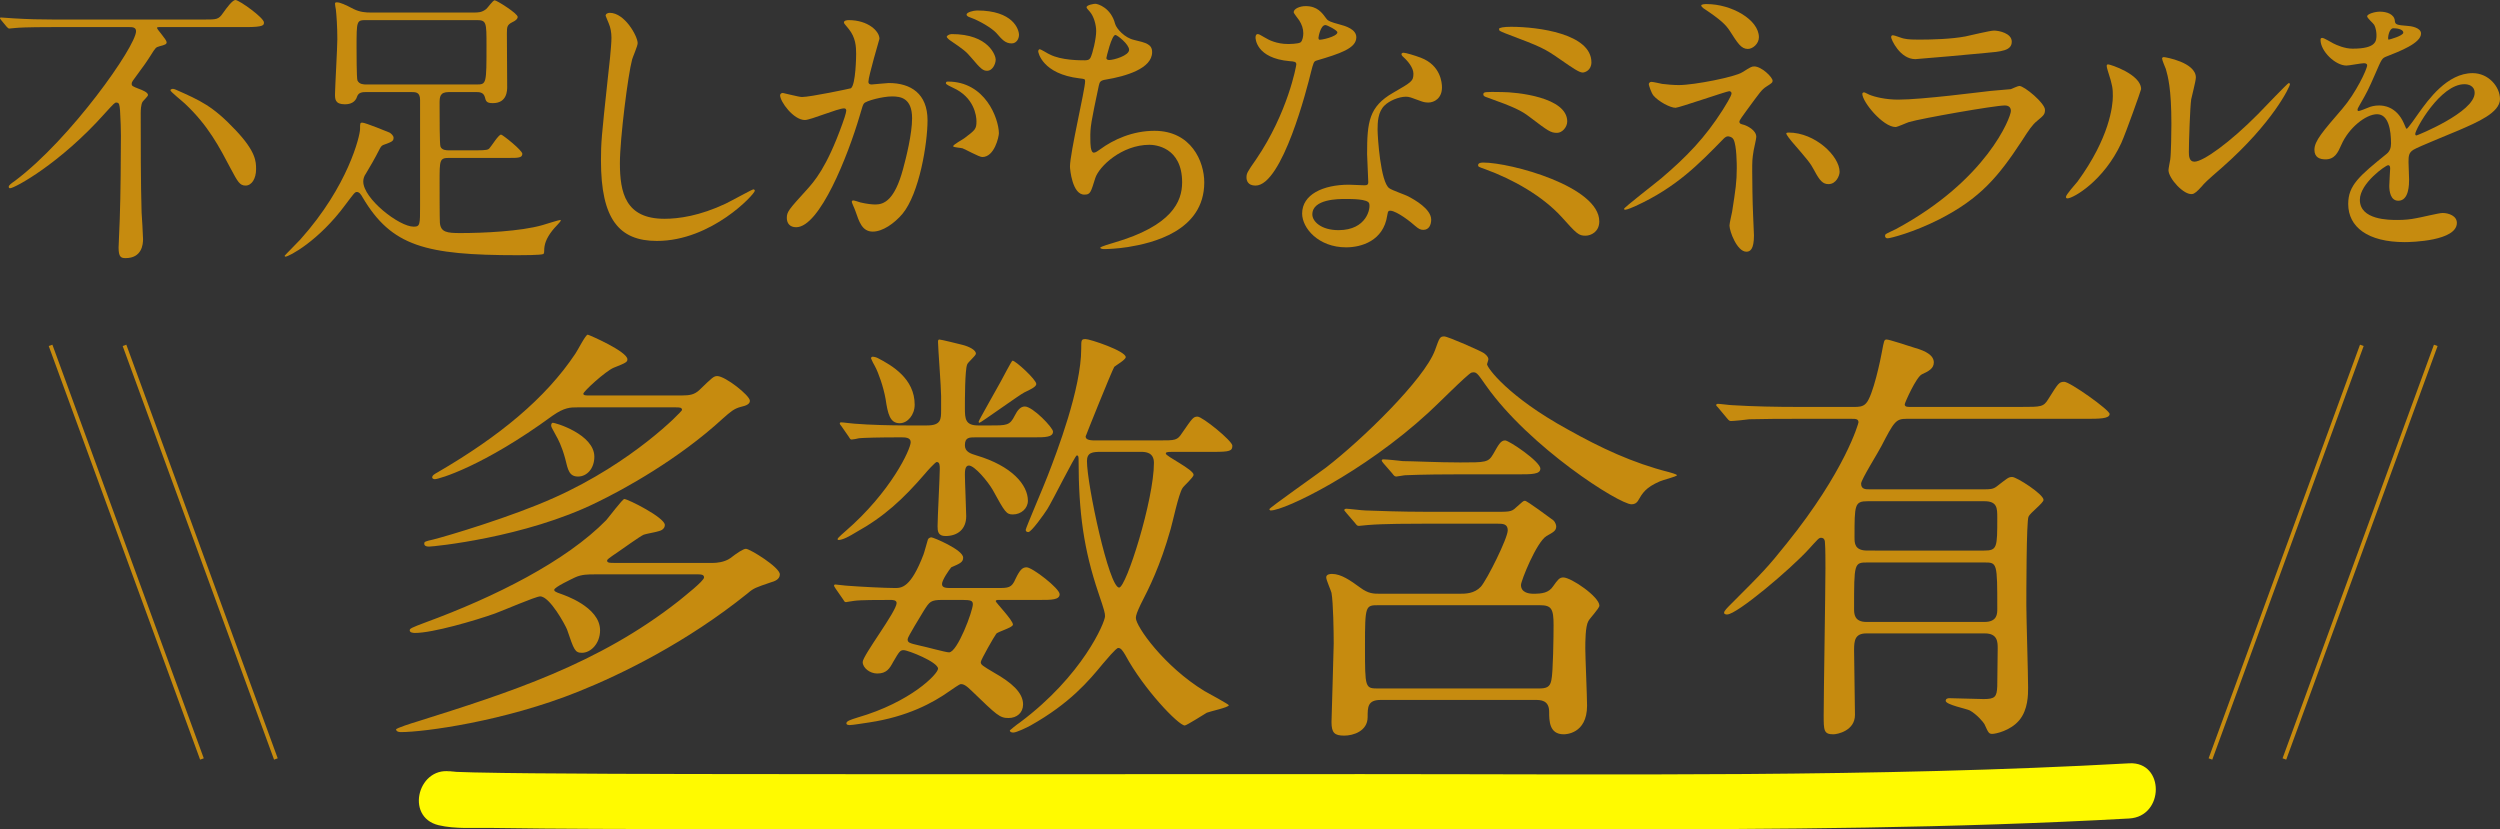
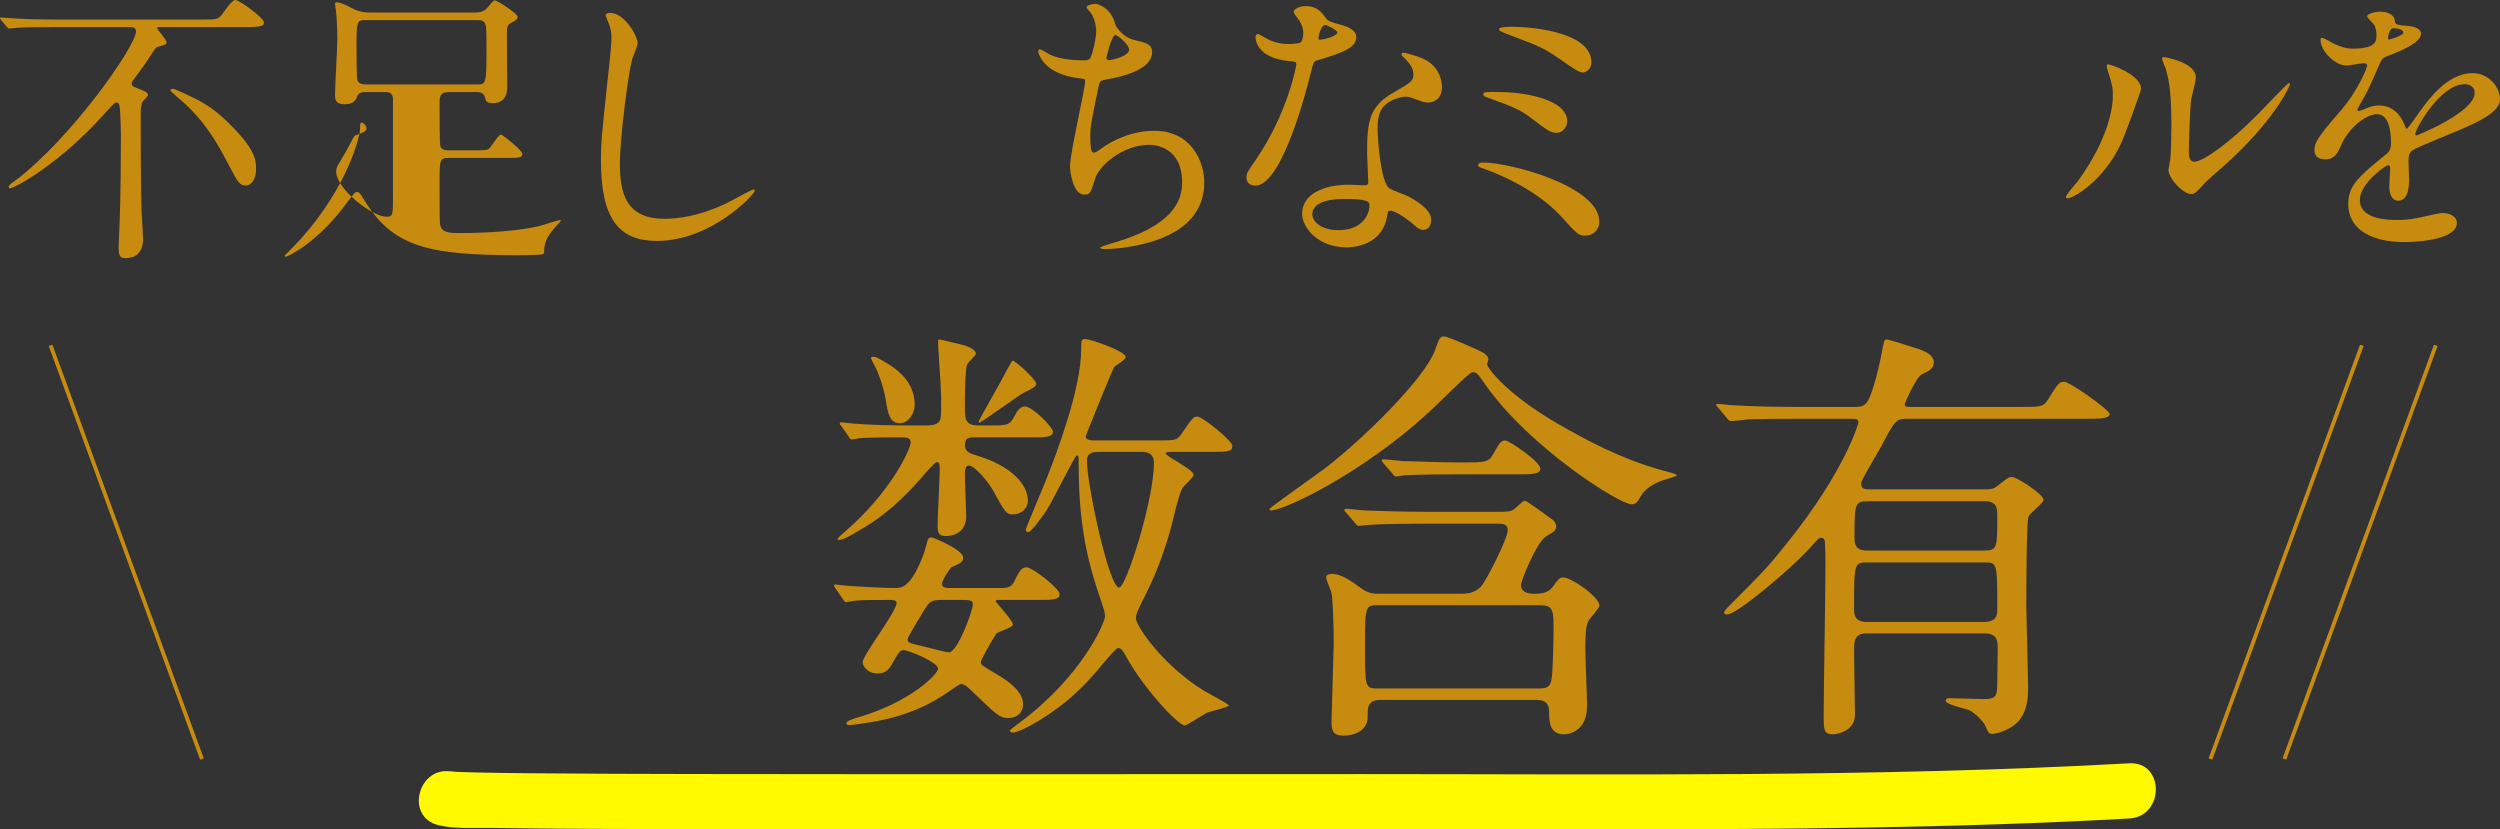
<svg xmlns="http://www.w3.org/2000/svg" version="1.1" id="レイヤー_1" x="0px" y="0px" width="642.394px" height="213.103px" viewBox="0 0 642.394 213.103" enable-background="new 0 0 642.394 213.103" xml:space="preserve">
  <rect x="0" y="0" width="642.394" height="213.103" fill="#333333" stroke="none" />
  <g>
    <g>
      <path fill="#FFFA00" d="M112.7,212.041c4.31,1.031,9.224,0.63,13.604,0.704c8.92,0.152,17.842,0.197,26.764,0.242    c20.194,0.102,40.388,0.1,60.583,0.1c65.882,0,131.765,0.009,197.647,0.016c45.286,0.005,90.59-0.276,135.818-2.786    c9.09-0.505,9.139-14.685,0-14.178c-65.579,3.641-131.322,2.771-196.973,2.771c-57.57,0-115.141,0.076-172.711-0.022    c-13.541-0.023-27.081-0.063-40.621-0.188c-5.022-0.046-10.046-0.105-15.067-0.221c-1.503-0.034-3.005-0.078-4.507-0.143    c-1.223-0.052-3.617-0.646-0.768,0.035C107.582,196.244,103.811,209.914,112.7,212.041L112.7,212.041z" />
    </g>
  </g>
  <g>
    <path fill="#C68B0F" d="M13.475,6.962c-6.587,0-8.758,0.149-9.507,0.225c-0.225,0-1.348,0.149-1.572,0.149S2.021,7.187,1.722,6.887   L0.299,5.166C0,4.791,0,4.791,0,4.642c0-0.075,0.075-0.149,0.225-0.149c0.524,0,2.845,0.225,3.294,0.225   c3.668,0.225,6.812,0.299,10.331,0.299h38.553c3.369,0,3.743,0,4.94-1.722C58.241,2.021,59.738,0,60.486,0   c0.974,0,7.336,4.566,7.336,5.764c0,0.674,0,1.198-4.641,1.198H40.874c-0.225,0-0.524,0-0.524,0.225   c0,0.374,2.471,2.995,2.471,3.669c0,0.523-0.449,0.673-1.872,1.047c-0.898,0.225-1.048,0.449-2.171,2.246   c-1.198,1.871-1.497,2.32-4.642,6.588c-0.224,0.374-0.299,0.523-0.299,0.748c0,0.6,0.15,0.674,1.872,1.348   c0.823,0.3,2.321,0.898,2.321,1.572c0,0.375-1.273,1.497-1.422,1.797c-0.375,0.674-0.449,2.021-0.449,2.845   c0,7.485,0,18.266,0.225,25.526c0.075,1.123,0.374,5.914,0.374,6.888c0,1.348-0.299,4.866-4.491,4.866   c-1.123,0-1.797-0.225-1.797-2.695c0-1.123,0.299-6.213,0.299-7.262c0.225-5.988,0.3-16.768,0.3-21.484   c0-1.197-0.075-4.416-0.225-6.513c-0.15-1.423-0.15-2.021-0.973-2.021c-0.375,0-0.674,0.3-2.92,2.771   C15.421,42.071,3.743,48.359,2.62,48.359c-0.15,0-0.375,0-0.375-0.374s0.599-0.823,1.572-1.497   C18.116,35.783,34.959,11.902,34.959,8.01c0-1.048-1.048-1.048-1.722-1.048H13.475z M60.562,33.463   c5.24,5.539,5.24,8.084,5.24,10.031c0,2.395-1.123,4.191-2.695,4.191c-1.497,0-2.021-0.973-3.817-4.342   c-2.92-5.539-5.765-11.079-11.753-16.693c-0.599-0.6-3.743-3.069-3.743-3.443c0-0.3,0.524-0.375,0.674-0.375   c0.225,0,0.524,0.15,0.749,0.225C51.429,25.826,54.647,27.174,60.562,33.463z" />
-     <path fill="#C68B0F" d="M94.091,23.656c-0.973,0-1.946,0.074-2.32,1.123c-0.449,1.496-1.722,2.021-3.144,2.021   c-2.545,0-2.545-1.347-2.545-2.62c0-1.497,0.599-11.902,0.599-14.148c0-3.294-0.225-6.213-0.374-7.561   c-0.075-0.3-0.225-1.273-0.225-1.498c0-0.224,0.075-0.373,0.449-0.373c0.898,0,2.171,0.598,4.342,1.721   c1.647,0.824,3.219,0.898,4.342,0.898h26.5c1.123,0,2.096,0,3.219-0.898c0.375-0.299,1.722-2.245,2.171-2.245   c0.524,0,5.914,3.368,5.914,4.267c0,0.524-0.524,0.974-1.348,1.348c-1.347,0.674-1.422,1.197-1.422,2.845   c0,2.171,0.075,11.753,0.075,13.774c0,0.898,0,4.191-3.668,4.191c-1.647,0-1.796-0.449-2.096-1.646   c-0.375-1.197-1.498-1.197-2.246-1.197h-6.962c-2.321,0-2.396,1.197-2.396,2.919c0,3.743,0,10.48,0.225,11.079   c0.375,0.974,1.572,0.974,2.171,0.974h7.187c2.396,0,2.919-0.149,3.219-0.524c0.524-0.523,2.321-3.518,2.995-3.518   c0.375,0,5.465,4.042,5.465,4.939c0,1.049-1.198,1.049-3.144,1.049h-15.721c-2.396,0-2.396,0.599-2.396,5.988   c0,1.647,0,9.732,0.075,10.705c0.225,2.396,1.797,2.62,5.24,2.62c5.989,0,15.496-0.449,21.036-2.021   c0.749-0.225,4.342-1.348,4.641-1.348c0.075,0,0.15,0,0.15,0.149c0,0.3-1.796,2.021-2.096,2.47   c-1.722,2.172-2.171,3.744-2.171,5.315c0,0.225,0,0.674-0.225,0.823c-0.599,0.3-5.614,0.3-6.587,0.3   c-23.73,0-32.414-2.321-39.825-14.822c-0.449-0.823-0.898-1.423-1.498-1.423c-0.524,0-0.749,0.375-2.845,3.145   c-6.962,9.508-14.672,13.475-15.496,13.475c-0.15,0-0.225-0.149-0.225-0.225c0-0.074,3.369-3.443,4.042-4.191   C89.525,47.761,92.52,34.811,92.52,33.163c0-1.497,0-1.647,0.599-1.647c0.749,0,6.438,2.321,6.962,2.546   c0.375,0.225,1.048,0.749,1.048,1.347c0,0.898-0.524,1.049-2.321,1.723c-0.674,0.225-0.823,0.374-1.198,1.048   c-1.572,3.069-2.321,4.267-3.593,6.438c-0.375,0.523-0.674,1.197-0.674,2.021c0,4.417,9.208,11.604,12.951,11.604   c1.647,0,1.647-0.524,1.647-5.315V25.678c0-2.021-1.123-2.021-2.246-2.021H94.091z M94.091,5.166c-2.47,0-2.47,0.149-2.47,7.036   c0,1.198,0,7.86,0.225,8.46c0.449,1.047,1.722,1.047,2.246,1.047h28.372c2.545,0,2.545-0.149,2.545-10.105   c0-5.764,0-6.438-2.47-6.438H94.091z" />
+     <path fill="#C68B0F" d="M94.091,23.656c-0.973,0-1.946,0.074-2.32,1.123c-0.449,1.496-1.722,2.021-3.144,2.021   c-2.545,0-2.545-1.347-2.545-2.62c0-1.497,0.599-11.902,0.599-14.148c0-3.294-0.225-6.213-0.374-7.561   c-0.075-0.3-0.225-1.273-0.225-1.498c0-0.224,0.075-0.373,0.449-0.373c0.898,0,2.171,0.598,4.342,1.721   c1.647,0.824,3.219,0.898,4.342,0.898h26.5c1.123,0,2.096,0,3.219-0.898c0.375-0.299,1.722-2.245,2.171-2.245   c0.524,0,5.914,3.368,5.914,4.267c0,0.524-0.524,0.974-1.348,1.348c-1.347,0.674-1.422,1.197-1.422,2.845   c0,2.171,0.075,11.753,0.075,13.774c0,0.898,0,4.191-3.668,4.191c-1.647,0-1.796-0.449-2.096-1.646   c-0.375-1.197-1.498-1.197-2.246-1.197h-6.962c-2.321,0-2.396,1.197-2.396,2.919c0,3.743,0,10.48,0.225,11.079   c0.375,0.974,1.572,0.974,2.171,0.974h7.187c2.396,0,2.919-0.149,3.219-0.524c0.524-0.523,2.321-3.518,2.995-3.518   c0.375,0,5.465,4.042,5.465,4.939c0,1.049-1.198,1.049-3.144,1.049h-15.721c-2.396,0-2.396,0.599-2.396,5.988   c0,1.647,0,9.732,0.075,10.705c0.225,2.396,1.797,2.62,5.24,2.62c5.989,0,15.496-0.449,21.036-2.021   c0.749-0.225,4.342-1.348,4.641-1.348c0.075,0,0.15,0,0.15,0.149c0,0.3-1.796,2.021-2.096,2.47   c-1.722,2.172-2.171,3.744-2.171,5.315c0,0.225,0,0.674-0.225,0.823c-0.599,0.3-5.614,0.3-6.587,0.3   c-23.73,0-32.414-2.321-39.825-14.822c-0.449-0.823-0.898-1.423-1.498-1.423c-0.524,0-0.749,0.375-2.845,3.145   c-6.962,9.508-14.672,13.475-15.496,13.475c-0.15,0-0.225-0.149-0.225-0.225c0-0.074,3.369-3.443,4.042-4.191   C89.525,47.761,92.52,34.811,92.52,33.163c0-1.497,0-1.647,0.599-1.647c0.375,0.225,1.048,0.749,1.048,1.347c0,0.898-0.524,1.049-2.321,1.723c-0.674,0.225-0.823,0.374-1.198,1.048   c-1.572,3.069-2.321,4.267-3.593,6.438c-0.375,0.523-0.674,1.197-0.674,2.021c0,4.417,9.208,11.604,12.951,11.604   c1.647,0,1.647-0.524,1.647-5.315V25.678c0-2.021-1.123-2.021-2.246-2.021H94.091z M94.091,5.166c-2.47,0-2.47,0.149-2.47,7.036   c0,1.198,0,7.86,0.225,8.46c0.449,1.047,1.722,1.047,2.246,1.047h28.372c2.545,0,2.545-0.149,2.545-10.105   c0-5.764,0-6.438-2.47-6.438H94.091z" />
    <path fill="#C68B0F" d="M163.854,11.08c0,0.748-1.272,3.593-1.422,4.191c-1.048,3.818-3.144,20.361-3.144,26.65   c0,7.561,1.422,14.298,11.454,14.298c3.668,0,9.058-0.749,15.721-3.893c1.123-0.524,6.812-3.668,7.111-3.668   c0.3,0,0.375,0.224,0.375,0.374c0,0.823-11.079,12.876-25.153,12.876c-9.732,0-14.373-5.614-14.373-20.661   c0-4.642,0.15-6.139,1.722-20.811c0.299-2.471,0.973-8.609,0.973-10.705c0-1.348-0.225-2.621-0.674-3.668   c-0.075-0.225-0.823-1.947-0.823-2.021c0-0.524,0.599-0.749,1.048-0.749C160.561,3.294,163.854,9.357,163.854,11.08z" />
-     <path fill="#C68B0F" d="M200.456,24.479c0-0.3,0.299-0.599,0.674-0.599c0.224,0,4.117,1.047,4.94,1.047   c2.171,0,12.427-2.17,12.577-2.245c1.272-0.898,1.347-8.459,1.347-8.833c0-1.947-0.149-4.192-1.872-6.363   C217,6.139,216.85,5.988,216.85,5.764c0-0.523,0.898-0.598,1.198-0.598c5.016,0,7.935,2.844,7.935,4.791   c0,0.074-2.845,9.656-2.845,11.078c0,0.449,0.3,0.674,0.824,0.674c0.374,0,3.818-0.374,4.417-0.374   c5.615,0,9.957,2.695,9.957,9.582c0,5.914-2.096,18.79-6.438,24.03c-2.096,2.471-5.09,4.566-7.636,4.566   c-2.77,0-3.519-2.62-4.417-5.166c-0.15-0.523-0.973-2.245-0.973-2.47s0.149-0.374,0.374-0.374c0.299,0,1.647,0.449,1.872,0.523   c1.572,0.375,3.069,0.524,3.818,0.524c2.171,0,4.941-1.048,7.112-9.133c0.823-2.995,2.32-9.058,2.32-13.026   c0-5.24-2.994-5.613-5.165-5.613c-2.396,0-6.663,1.122-7.187,1.796c-0.299,0.374-0.375,0.674-1.123,3.22   c-2.994,10.18-10.256,28.596-16.319,28.596c-1.647,0-2.396-1.048-2.396-2.396c0-1.571,0.524-2.171,5.016-7.112   c2.021-2.245,5.165-5.688,9.208-16.918c0.3-0.748,1.048-2.994,1.048-3.518c0-0.225-0.075-0.6-0.524-0.6   c-1.647,0-8.609,2.994-10.106,2.994C203.899,30.842,200.456,26.126,200.456,24.479z M252.408,40.35   c-0.824,0-4.267-1.946-5.091-2.246c-0.524-0.149-2.396-0.225-2.396-0.523c0-0.449,2.471-1.723,2.92-2.097   c2.77-2.096,3.069-2.32,3.069-4.342c0-1.272-0.524-6.138-6.063-8.608c-0.599-0.3-1.796-0.824-1.796-1.123   c0-0.449,0.299-0.449,0.524-0.449c9.582,0,13.025,9.432,13.1,13.25C256.675,35.109,255.552,40.35,252.408,40.35z M255.852,15.271   c0,1.272-0.898,2.92-2.171,2.92c-1.048,0-1.647-0.449-3.968-3.219c-1.497-1.797-2.246-2.321-5.315-4.418   c-0.374-0.224-1.123-0.822-1.123-1.122c0-0.225,0.599-0.674,1.272-0.674C254.13,8.759,255.852,14.373,255.852,15.271z    M261.84,8.983c0,0.898-0.599,2.171-1.872,2.171c-1.647,0-2.47-0.973-3.967-2.695c-1.198-1.272-4.192-3.068-6.663-3.967   c-0.749-0.225-0.973-0.524-0.973-0.749c0-0.599,1.796-1.048,2.695-1.048C260.343,2.695,261.84,7.561,261.84,8.983z" />
    <path fill="#C68B0F" d="M286.539,6.139c0.374,1.272,2.47,3.594,4.866,4.117c3.144,0.748,4.641,1.123,4.641,3.145   c0,4.267-6.887,6.213-11.828,7.037c-1.497,0.225-1.647,0.598-1.872,1.571c-1.946,9.282-2.246,10.556-2.171,13.774   c0,0.973,0,3.443,0.898,3.443c0.449,0,1.048-0.449,1.572-0.823c3.444-2.546,8.385-4.791,13.999-4.791   c9.432,0,12.801,7.86,12.801,13.25c0,12.651-13.624,15.646-19.613,16.618c-2.844,0.449-5.464,0.525-5.988,0.525   c-0.225,0-1.123,0-1.123-0.375c0-0.225,2.919-1.123,3.519-1.272c14.897-4.342,17.517-10.556,17.517-15.496   c0-9.133-7.037-9.657-8.384-9.657c-7.112,0-12.951,5.54-13.924,8.534c-1.198,3.817-1.273,4.267-2.845,4.267   c-3.069,0-3.668-6.512-3.668-7.186c0-3.52,3.893-19.838,3.893-21.934c0-0.6-0.15-0.6-1.422-0.75   c-9.507-1.122-10.63-6.587-10.63-6.961c0-0.225,0.15-0.524,0.375-0.524c0.374,0,2.171,1.198,2.62,1.348   c2.919,1.497,7.636,1.497,8.908,1.497c0.898,0,1.198-0.15,1.497-0.599c0.599-1.123,1.497-5.016,1.497-6.888   c0-1.646-0.599-3.817-1.646-5.016c-0.599-0.674-0.824-0.898-0.824-1.123c0-0.598,1.872-0.898,2.246-0.898   C282.122,0.973,285.49,2.021,286.539,6.139z M284.292,14.897c0,0.448,0.449,0.524,0.749,0.524c1.123,0,5.091-1.123,5.091-2.621   c0-1.422-3.069-3.817-3.519-3.817C285.64,8.983,284.292,14.748,284.292,14.897z" />
    <path fill="#C68B0F" d="M334.894,8.534c0-1.123-0.374-2.245-1.048-3.294c-0.225-0.374-1.423-1.797-1.423-2.096   c0-0.898,1.572-1.572,3.069-1.572c2.994,0,4.192,1.646,5.39,3.294c0.375,0.524,1.123,0.823,3.369,1.423   c1.422,0.373,4.267,1.197,4.267,3.293c0,2.845-4.191,4.192-10.256,5.988c-0.673,0.225-0.748,0.449-1.422,3.07   c-0.898,3.742-7.336,29.045-14.224,29.045c-2.021,0-2.32-1.348-2.32-2.096c0-1.049,0.225-1.422,2.471-4.642   c8.159-11.978,10.33-24.03,10.33-24.404c0-0.673-0.523-0.749-1.646-0.823c-8.834-0.748-8.834-5.988-8.834-6.063   c0-0.3,0.075-0.898,0.524-0.898c0.3,0,0.523,0.075,2.021,0.974c0.823,0.523,2.919,1.572,5.764,1.572c0.149,0,2.77,0,3.294-0.449   S334.894,9.208,334.894,8.534z M356.453,55.396c-0.974,6.513-6.663,8.16-10.556,8.16c-7.111,0-11.304-4.941-11.304-8.685   c0-4.866,5.315-7.411,12.053-7.411c0.599,0,3.368,0.15,3.893,0.15c0.674,0,1.048-0.075,1.048-0.824   c0-1.123-0.299-6.139-0.299-7.186c0-8.235,0.449-12.203,6.737-15.796c4.641-2.695,5.165-2.919,5.165-4.866   c0-1.646-1.646-3.369-2.096-3.817c-0.674-0.599-0.974-0.898-0.974-1.198c0-0.225,0.225-0.374,0.524-0.374   c0.523,0,2.845,0.674,4.416,1.272c5.166,1.946,5.465,6.513,5.465,7.636c0,2.845-2.021,3.893-3.519,3.893   c-0.074,0-0.973,0-1.722-0.3c-2.845-1.047-3.144-1.197-4.042-1.197c-1.797,0-4.267,1.048-5.465,2.246   c-1.722,1.646-1.797,4.342-1.797,6.213s0.749,13.475,2.995,15.047c0.673,0.523,4.191,1.722,4.865,2.096   c1.572,0.824,5.914,3.219,5.914,5.989c0,1.272-0.524,2.62-2.021,2.62c-0.748,0-1.197-0.225-2.32-1.197   c-2.021-1.797-5.465-4.117-6.513-3.668C356.603,54.348,356.603,54.647,356.453,55.396z M345.673,51.129   c-1.722,0-8.459,0-8.459,3.968c0,1.797,2.246,4.042,6.737,4.042c7.262,0,8.31-5.688,7.86-6.887   C351.438,51.129,347.396,51.129,345.673,51.129z M343.652,8.31c0-0.524-2.62-1.872-3.069-1.872c-1.272,0-1.797,3.07-1.797,3.295   c0,0.149,0.075,0.374,0.149,0.449C339.16,10.406,343.652,9.433,343.652,8.31z" />
    <path fill="#C68B0F" d="M407.429,60.562c-1.797,0-2.246-0.449-6.214-4.866c-4.865-5.314-12.352-9.582-19.538-12.201   c-1.722-0.6-1.871-0.674-1.871-1.049c0-0.674,1.048-0.674,1.347-0.674c7.037,0,29.795,6.139,29.795,15.122   C410.947,59.588,408.776,60.562,407.429,60.562z M402.712,31.217c0,1.422-1.272,2.92-2.619,2.92c-1.647,0-2.246-0.449-7.188-4.193   c-1.871-1.422-3.668-2.395-10.854-4.939c-0.449-0.15-0.898-0.3-0.898-0.749c0-0.674,0.449-0.674,4.791-0.599   C389.612,23.656,402.712,24.928,402.712,31.217z M388.265,6.887c6.962,0,20.661,1.797,20.661,9.133   c0,2.021-1.647,2.621-2.246,2.621c-0.898,0-2.62-1.198-5.539-3.219c-4.417-3.07-4.941-3.295-14.224-6.813   c-1.646-0.674-1.722-0.674-1.722-1.198C385.195,7.111,386.393,6.887,388.265,6.887z" />
-     <path fill="#C68B0F" d="M427.111,21.56c1.198,0.149,2.92,0.3,4.268,0.3c3.967,0,14.522-2.096,16.319-3.294   c2.171-1.348,2.396-1.497,3.069-1.497c1.871,0,4.716,2.77,4.716,3.668c0,0.449-0.149,0.599-1.572,1.497   c-1.272,0.823-1.572,1.348-5.314,6.438c-0.6,0.823-1.647,2.245-1.647,2.545c0,0.599,0.449,0.674,1.048,0.823   c0.824,0.225,3.294,1.348,3.294,3.144c0,0.524-0.599,2.92-0.674,3.444c-0.374,2.32-0.374,2.694-0.374,5.464   c0,1.872,0.075,8.011,0.225,11.08c0,0.823,0.225,4.566,0.225,5.314c0,3.594-0.974,4.192-1.946,4.192   c-2.396,0-4.342-5.24-4.342-6.737c0-0.599,0.599-3.069,0.674-3.518c0.898-5.765,1.197-7.711,1.197-11.305   c0-0.599,0-5.689-0.823-7.262c-0.374-0.748-1.348-0.822-1.422-0.822c-0.375,0-0.749,0.225-1.123,0.598   c-6.288,6.438-12.128,12.502-22.608,17.293c-0.599,0.3-2.245,0.973-2.694,0.973c-0.149,0-0.3-0.074-0.3-0.225   c0-0.373,8.085-6.587,9.582-7.859c6.513-5.54,11.229-10.406,15.796-17.592c0.523-0.824,2.245-3.594,2.245-4.192   c0-0.524-0.449-0.599-0.599-0.599c-0.599,0-12.95,4.267-13.774,4.267c-1.422,0-4.416-1.647-5.688-3.144   c-0.6-0.749-1.198-2.695-1.198-2.92c0-0.3,0.3-0.6,0.674-0.6C424.791,21.035,426.737,21.484,427.111,21.56z M451.965,9.582   c0,1.646-1.572,2.994-2.845,2.994c-1.722,0-2.62-1.496-4.642-4.641c-0.973-1.498-2.171-2.77-6.812-5.84   c-0.15-0.149-0.524-0.449-0.524-0.674c0-0.373,1.123-0.373,1.423-0.373C444.854,1.049,451.965,5.016,451.965,9.582z    M472.701,44.168c0,0.973-0.898,3.144-2.845,3.144c-1.423,0-2.246-0.823-3.668-3.519c-1.048-1.946-1.497-2.471-5.765-7.411   c-0.299-0.374-1.422-1.722-1.422-2.096c0-0.225,0.523-0.225,0.599-0.225C466.413,34.062,472.701,40.125,472.701,44.168z" />
-     <path fill="#C68B0F" d="M487.219,58.84c23.356-12.576,29.495-28.746,29.495-30.318c0-0.898-0.524-1.422-1.572-1.422   c-2.545,0-21.335,3.293-24.629,4.267c-0.523,0.149-2.919,1.272-3.443,1.272c-3.219,0-8.534-6.438-8.534-8.533   c0-0.225,0.225-0.375,0.449-0.375s1.123,0.524,1.348,0.6c1.423,0.598,4.267,1.271,7.411,1.271c6.139,0,21.035-1.945,23.806-2.245   c0.149,0,5.09-0.449,5.165-0.449c0.374-0.149,1.797-0.823,2.171-0.823c1.272,0,6.588,4.416,6.588,6.139   c0,1.123-0.3,1.422-2.021,2.844c-1.272,1.049-2.021,2.172-4.042,5.315c-5.914,8.983-10.556,14.598-21.11,19.987   c-6.663,3.369-12.577,4.866-13.251,4.866c-0.599,0-0.673-0.449-0.673-0.599c0-0.15,0.074-0.375,0.149-0.449   C484.674,60.037,486.771,59.064,487.219,58.84z M489.091,9.882c1.197,0.3,2.919,0.3,3.968,0.3c3.519,0,8.459-0.15,11.978-0.824   c1.123-0.225,6.288-1.497,7.336-1.497c1.272,0,4.566,0.674,4.566,2.845c0,2.32-2.62,2.545-6.962,2.92   c-1.198,0.149-17.293,1.572-17.816,1.572c-3.968,0-6.214-5.091-6.214-5.615c0-0.374,0.15-0.523,0.449-0.523   C486.845,9.059,488.642,9.807,489.091,9.882z" />
    <path fill="#C68B0F" d="M545.081,36.756c-4.491,9.732-12.352,14.224-13.849,14.224c-0.3,0-0.375-0.225-0.375-0.374   c0-0.6,2.396-3.219,2.995-3.968c8.234-11.304,9.058-19.464,9.058-21.934c0-1.946-0.075-2.771-1.272-6.438   c-0.15-0.523-0.3-0.973-0.3-1.348c0-0.225,0.075-0.374,0.374-0.374c0.524,0,8.46,2.546,8.46,6.363   C550.172,23.132,546.354,33.912,545.081,36.756z M557.208,43.719c0-0.375,0.375-2.321,0.449-2.695c0.225-1.422,0.3-7.336,0.3-9.208   c0-9.133-0.898-12.202-1.423-14.073c-0.149-0.375-0.973-2.32-0.973-2.695c0-0.299,0.299-0.374,0.449-0.374   c0.374,0,8.234,1.347,8.234,5.24c0,0.897-1.048,4.791-1.197,5.614c-0.3,2.021-0.6,11.079-0.6,13.55c0,0.974,0.075,2.47,1.423,2.47   c2.245,0,9.133-4.94,16.319-12.201c1.272-1.273,7.636-8.011,7.935-8.011c0.15,0,0.3,0.149,0.3,0.3   c0,0.599-4.342,9.881-17.442,21.41c-3.893,3.368-4.642,4.117-5.165,4.791c-1.272,1.422-1.946,1.945-2.471,2.021   C561.176,50.23,557.208,45.814,557.208,43.719z" />
    <path fill="#C68B0F" d="M594.708,38.479c0-2.246,2.096-4.642,7.187-10.556c3.368-3.893,6.362-10.106,6.362-11.154   c0-0.449-0.523-0.524-0.823-0.524c-0.748,0-3.817,0.6-4.491,0.6c-2.845,0-6.663-3.668-6.663-6.588c0-0.225,0-0.523,0.449-0.523   s2.396,1.197,2.845,1.422c0.898,0.449,2.92,1.348,4.941,1.348c6.138,0,6.138-2.021,6.138-3.519c0-0.449-0.074-1.647-0.599-2.62   c-0.225-0.375-1.797-1.722-1.797-2.171c0-0.599,1.947-1.198,3.294-1.198c1.797,0,3.668,0.674,3.818,2.321   c0.074,0.974,0.374,1.122,3.368,1.347c0.524,0,3.369,0.375,3.369,1.947c0,2.471-5.465,4.566-8.908,5.914   c-1.123,0.449-1.198,0.599-2.845,4.416c-1.797,4.117-2.097,4.717-4.043,8.085c-0.374,0.674-0.523,0.898-0.523,1.198   c0,0.149,0.074,0.299,0.299,0.299s1.647-0.523,2.321-0.823c0.823-0.374,1.797-0.599,2.919-0.599c0.974,0,4.417,0.149,6.363,4.566   c0.524,1.272,0.599,1.422,0.749,1.422c0.225,0,2.694-3.443,3.069-4.042c2.47-3.444,7.336-10.256,13.849-10.256   c4.117,0,7.037,3.519,7.037,6.663c0,3.518-5.914,5.988-10.556,8.01c-1.871,0.823-10.33,4.191-11.678,5.016   c-1.198,0.748-1.272,1.572-1.272,3.144c0,0.674,0.149,3.817,0.149,4.491c0,1.198,0,5.465-2.77,5.465   c-2.021,0-2.321-2.471-2.321-3.817c0-0.749,0.225-4.342,0.225-4.417c0-0.299,0-0.898-0.523-0.898c-0.6,0-7.262,4.642-7.262,8.908   c0,5.166,7.486,5.166,9.657,5.166c1.871,0,3.294-0.15,4.791-0.449c1.048-0.15,5.839-1.348,6.812-1.348   c1.572,0,3.669,0.748,3.669,2.545c0,4.642-11.604,4.941-13.4,4.941c-9.507,0-14.522-3.893-14.522-9.807   c0-4.791,2.845-7.188,9.881-12.877c0.749-0.598,1.123-1.496,1.123-2.619c0-3.369-0.599-7.561-3.593-7.561   c-2.845,0-7.262,3.443-9.208,7.935c-0.823,1.872-1.646,3.668-4.042,3.668C596.13,40.948,594.708,40.499,594.708,38.479z    M613.797,10.182c0.149,0,3.743-0.974,3.743-1.797c0-0.974-1.872-1.123-2.545-1.123c-1.049,0-1.348,2.096-1.348,2.396   S613.647,10.182,613.797,10.182z M620.609,34.436c0,0.15,0.074,0.375,0.299,0.375s14.973-5.989,14.973-10.93   c0-1.872-1.647-2.246-2.62-2.246C627.047,21.635,620.609,33.238,620.609,34.436z" />
  </g>
  <g>
-     <path fill="#C68B0F" d="M152.834,147.586c-1.698,0-3.396,0-5.095,0.793c-0.679,0.34-5.321,2.49-5.321,3.17   c0,0.34,0.227,0.566,1.925,1.133c0.227,0.112,9.85,3.17,9.85,9.283c0,3.396-2.377,5.774-4.642,5.774   c-1.812,0-2.038-0.679-3.849-6.001c-0.453-1.132-4.416-8.491-6.907-8.491c-1.132,0-9.737,3.736-11.662,4.416   c-5.095,1.812-15.964,4.981-20.493,4.981c-0.566,0-1.359-0.113-1.359-0.68c0-0.452,0.453-0.679,4.076-2.037   c17.889-6.567,36.117-15.738,46.42-26.268c0.793-0.906,4.189-5.435,4.642-5.435c0.906,0,10.417,4.755,10.417,6.68   c0,1.02-1.019,1.472-1.585,1.585c-0.566,0.227-3.284,0.68-3.85,0.906c-1.019,0.453-5.548,3.736-6.567,4.416   c-2.491,1.698-2.831,1.924-2.831,2.264c0,0.566,0.792,0.566,1.698,0.566h25.588c0.679,0,2.831-0.113,4.416-1.245   c1.585-1.246,3.284-2.378,3.963-2.378c1.019,0,8.718,4.755,8.718,6.566c0,1.359-1.472,1.812-2.264,2.038   c-3.963,1.358-4.416,1.472-6.001,2.831c-15.737,12.681-32.494,20.832-43.477,25.248c-19.134,7.698-39.74,10.416-45.627,10.416   c-1.019,0-1.246-0.453-1.246-0.68c0-0.34,4.302-1.698,5.095-1.925c24.116-7.585,46.874-14.831,67.593-31.135   c1.358-1.133,6.454-5.096,6.454-6.001c0-0.793-0.906-0.793-1.585-0.793H152.834z M175.138,101.619c2.151,0,3.284-0.227,4.529-1.359   c3.396-3.283,3.736-3.623,4.642-3.623c2.038,0,8.378,4.982,8.378,6.341c0,0.792-0.792,1.245-2.378,1.585   c-1.698,0.453-2.604,1.246-4.529,2.943c-11.435,10.529-25.474,18.229-32.494,21.625c-18.455,9.059-42.004,11.322-43.023,11.322   c-1.246,0-1.246-0.565-1.246-0.792c0-0.453,0.227-0.566,2.265-1.02c3.283-0.792,20.379-5.888,31.135-10.756   c20.267-9.058,32.834-22.19,32.834-22.53c0-0.68-0.679-0.68-1.585-0.68h-25.361c-1.698,0-3.284,0-6.34,2.151   c-17.776,13.021-29.211,16.304-30.23,16.304c-0.227,0-0.679-0.113-0.679-0.453c0-0.566,0.679-0.906,1.472-1.358   c15.738-9.171,27.626-18.908,35.325-30.456c0.566-0.793,2.604-4.869,3.17-4.869c0.227,0,10.189,4.303,10.189,6.341   c0,0.679-0.339,0.905-3.51,2.151c-2.151,0.905-7.812,6.113-7.812,6.68c0,0.453,0.679,0.453,1.472,0.453H175.138z M152.721,117.356   c0,3.058-1.925,5.095-4.189,5.095c-2.264,0-2.604-1.698-3.283-4.529c-0.906-3.396-1.925-5.207-2.377-6   c-1.132-2.038-1.246-2.265-1.246-2.604c0-0.34,0.113-0.566,0.34-0.68C142.531,108.525,152.721,111.582,152.721,117.356z" />
    <path fill="#C68B0F" d="M214.766,151.322c-0.339-0.565-0.453-0.679-0.453-0.792c0-0.227,0.113-0.34,0.339-0.34   c0.227,0,2.831,0.34,3.397,0.34c2.831,0.227,9.284,0.565,11.888,0.565c1.698,0,4.076,0,7.359-8.604   c0.226-0.566,0.905-3.17,1.132-3.85c0.113-0.34,0.566-0.565,0.906-0.565c0.453,0,8.152,3.17,8.152,5.208   c0,1.132-0.679,1.472-3.057,2.49c-0.566,0.68-2.378,3.284-2.378,4.303s1.132,1.019,2.491,1.019h11.662c2.943,0,3.736,0,4.755-2.377   c1.132-2.378,1.812-2.944,2.831-2.944c1.472,0,8.492,5.435,8.492,6.907c0,1.472-2.151,1.472-4.982,1.472h-10.756   c-0.227,0-0.679,0-0.679,0.339c0,0.34,4.416,4.869,4.416,6.001c0,0.793-3.963,1.812-4.302,2.378   c-0.453,0.566-3.963,6.68-3.963,7.246c0,0.68,0.34,0.905,3.397,2.717c4.416,2.491,7.472,5.096,7.472,8.152   c0,2.151-1.585,3.51-3.736,3.51c-2.264,0-2.943-0.68-9.397-6.906c-1.585-1.585-2.265-1.812-2.831-1.812   c-0.453,0-2.377,1.472-2.944,1.812c-4.302,3.057-10.869,6.566-20.606,8.038c-0.906,0.113-4.189,0.68-4.982,0.68   c-0.226,0-0.906,0-0.906-0.453c0-0.565,1.019-0.905,2.831-1.472c13.7-3.963,20.719-11.209,20.719-12.567   c0-1.698-7.699-4.755-8.831-4.755c-0.906,0-1.132,0.339-2.717,3.057c-0.906,1.698-1.698,2.943-4.076,2.943   c-1.925,0-3.736-1.472-3.736-2.943c0-1.698,8.718-13.021,8.718-15.172c0-0.792-1.132-0.792-1.472-0.792   c-3.284,0-7.813,0-9.397,0.227c-0.339,0-1.925,0.339-2.151,0.339c-0.34,0-0.453-0.227-0.793-0.792L214.766,151.322z    M216.238,109.545c-0.34-0.453-0.453-0.566-0.453-0.68c0-0.227,0.113-0.34,0.34-0.34c0.566,0,2.944,0.34,3.396,0.34   c4.076,0.34,9.737,0.453,13.36,0.453h5.321c3.623,0,3.623-1.586,3.623-3.963v-3.623c0-2.151-0.792-12.455-0.792-13.813   c0-0.339,0-0.679,0.34-0.679c0.453,0,4.982,1.132,5.887,1.358c1.812,0.452,3.51,1.358,3.51,2.265c0,0.566-2.151,2.264-2.265,2.83   c-0.566,1.472-0.566,9.058-0.566,11.209c0,2.717,0.113,4.416,3.396,4.416h3.17c4.189,0,4.982,0,6.228-2.491   c0.679-1.358,1.472-2.378,2.604-2.378c2.038,0,7.246,5.435,7.246,6.453c0,1.473-2.151,1.473-4.869,1.473h-15.058   c-1.585,0-2.717,0-2.717,2.037c0,1.699,1.472,2.152,2.943,2.604c9.171,2.718,13.247,7.586,13.247,11.662   c0,1.925-1.698,3.51-3.85,3.51c-1.698,0-2.038-0.566-5.208-6.341c-1.246-2.15-4.642-6.227-6.114-6.227   c-1.019,0-1.019,1.585-1.019,2.377c0,1.699,0.339,9.171,0.339,10.644c0,3.396-2.264,5.095-5.321,5.095   c-1.925,0-2.038-1.246-2.038-2.491c0-2.265,0.566-12.681,0.566-14.719c0-0.905,0-1.812-0.792-1.812   c-0.34,0-2.604,2.491-2.944,2.943c-5.661,6.567-10.529,11.096-17.889,15.172c-1.472,0.906-3.284,1.925-4.416,1.925   c-0.113,0-0.227-0.113-0.227-0.227c0-0.339,1.812-1.812,2.038-2.038c11.662-10.076,16.756-21.059,16.756-22.87   c0-1.245-1.472-1.245-2.491-1.245c-5.774,0-9.397,0.113-10.756,0.227c-0.34,0.113-1.698,0.34-1.925,0.34   c-0.34,0-0.453-0.227-0.792-0.793L216.238,109.545z M235.032,103.996c0,2.604-1.812,4.756-3.85,4.756   c-2.491,0-3.057-2.378-3.623-6.228c-0.566-3.17-1.812-6.68-2.717-8.378c-0.113-0.113-1.019-1.925-1.019-2.038   c0-0.227,0.113-0.453,0.453-0.453c0.227,0,0.792,0.113,1.245,0.34C229.258,93.92,235.032,97.316,235.032,103.996z M242.165,154.153   c-3.057,0-3.283,0.452-4.755,2.717c-0.792,1.358-4.189,6.793-4.189,7.359c0,0.906,0.34,1.02,3.283,1.698   c1.246,0.227,6.454,1.698,7.359,1.698c2.151,0,6.114-10.643,6.114-12.341c0-0.905-0.453-1.132-2.718-1.132H242.165z    M263.224,100.826c-1.019,0.453-11.209,7.813-11.548,7.813c-0.113,0-0.227-0.113-0.227-0.227c0-0.34,4.755-8.605,5.661-10.303   c0.339-0.566,2.83-5.436,3.057-5.436c0.792,0,6.114,4.869,6.114,6.002C266.281,99.354,264.922,100.033,263.224,100.826z    M297.87,113.168c4.189,0,4.642,0,5.887-1.926c2.604-3.736,2.831-4.189,3.963-4.189c1.245,0,8.944,6.228,8.944,7.473   c0,1.359-0.679,1.586-4.869,1.586h-10.643c-1.359,0-1.585,0.113-1.585,0.453c0,0.679,7.133,4.075,7.133,5.434   c0,0.68-2.491,2.831-2.831,3.396c-1.019,1.473-2.604,9.059-3.057,10.53c-2.717,9.623-5.547,15.171-7.699,19.36   c-0.906,1.925-1.246,2.83-1.246,3.51c0,2.151,7.246,12.454,17.663,18.795c1.019,0.565,6.227,3.396,6.227,3.623   c0,0.565-4.869,1.585-5.661,1.925c-0.566,0.339-5.208,3.283-5.661,3.283c-1.585,0-10.529-9.284-15.285-18.115   c-0.679-1.132-1.132-1.812-1.812-1.812c-0.566,0-3.17,3.17-3.962,4.076c-3.623,4.415-8.492,10.189-18.568,15.851   c-0.792,0.453-3.623,1.812-4.416,1.812c-0.453,0-0.906-0.113-0.906-0.566c0,0,1.585-1.358,2.604-2.038   c16.077-12.001,21.852-25.7,21.852-27.286c0-0.792-0.113-1.358-1.698-6c-3.736-11.096-5.095-20.493-5.095-34.307   c0-0.452,0-1.019-0.453-1.019s-6.227,11.662-7.586,13.813c-0.792,1.245-4.076,5.887-4.868,5.887c-0.453,0-0.68-0.227-0.68-0.565   c0-0.453,4.869-11.775,5.661-13.927c2.378-6.113,8.605-22.418,8.605-32.607c0-2.264,0-2.49,1.132-2.49   c1.132,0,10.303,3.057,10.303,4.642c0,0.68-2.604,2.151-2.944,2.491c-0.679,1.132-7.359,17.775-7.359,17.889   c0,1.02,1.472,1.02,2.943,1.02H297.87z M282.924,116.111c-2.151,0-3.623,0.113-3.623,2.377c0,6.001,5.661,32.494,8.265,32.494   c1.812,0,8.944-22.53,8.944-32.041c0-2.717-2.151-2.83-3.283-2.83H282.924z" />
    <path fill="#C68B0F" d="M367.048,106.034c-16.757,15.398-36.91,25.135-40.533,25.135c-0.112,0-0.339-0.113-0.339-0.339   c0-0.34,12.228-8.945,14.493-10.643c9.284-7.133,25.361-22.758,28.078-30.23c1.133-3.17,1.245-3.51,2.378-3.51   c0.905,0,9.397,3.736,10.189,4.303c0.566,0.453,1.133,0.905,1.133,1.585c0,0.226-0.34,1.132-0.34,1.245   c0,0.906,5.435,8.379,20.719,16.757c8.492,4.755,16.644,8.604,26.041,10.982c0.453,0.113,2.038,0.565,2.038,0.792   c0,0.34-3.736,1.246-4.416,1.586c-3.623,1.584-4.415,2.943-5.661,5.095c-0.339,0.452-0.792,0.792-1.585,0.792   c-3.17,0-26.153-14.605-37.362-30.456c-2.378-3.396-2.491-3.623-3.736-3.396C377.237,95.958,368.859,104.449,367.048,106.034z    M383.012,131.509c4.756,0,5.321,0.113,6.567-1.132c1.698-1.472,1.812-1.698,2.264-1.698c0.566,0,6.454,4.415,7.246,4.981   c0.68,0.566,0.793,1.472,0.793,1.585c0,1.132-0.68,1.472-2.491,2.491c-2.604,1.585-6.566,11.548-6.566,12.567   c0,1.925,1.925,2.265,3.17,2.265c2.265,0,3.963-0.227,5.095-1.925c1.133-1.585,1.586-2.265,2.604-2.265   c2.038,0,9.284,4.981,9.284,7.246c0,0.68-2.491,3.283-2.831,3.963c-0.792,1.358-0.792,5.321-0.792,7.133   c0,2.038,0.453,12.228,0.453,14.605c0,7.359-5.661,7.359-6.001,7.359c-3.736,0-3.736-3.51-3.736-5.774   c0-3.058-2.265-3.058-3.623-3.058H354.82c-3.396,0-3.396,1.813-3.396,4.416c0,3.623-3.736,4.755-6.001,4.755   c-2.491,0-3.283-0.679-3.283-3.51c0-0.565,0.566-18.794,0.566-20.153c0-2.943-0.113-10.529-0.566-13.02   c-0.113-0.566-1.358-3.283-1.358-3.963c0-0.793,0.905-0.906,1.472-0.906c2.377,0,4.755,1.698,7.246,3.51   c2.151,1.586,3.396,1.586,5.208,1.586h20.267c1.585,0,3.85,0,5.548-1.812c1.585-1.812,6.906-12.455,6.906-14.492   c0-1.698-1.358-1.698-2.604-1.698h-19.021c-2.718,0-10.304,0-14.266,0.339c-0.34,0-2.038,0.227-2.378,0.227   c-0.453,0-0.566-0.227-1.019-0.792l-2.151-2.491c-0.566-0.68-0.566-0.68-0.566-0.793c0-0.226,0.34-0.339,0.453-0.339   c0.679,0,4.189,0.452,4.981,0.452c3.283,0.113,9.171,0.34,15.511,0.34H383.012z M395.353,176.91c2.038,0,2.944-0.34,3.284-2.151   c0.452-1.925,0.565-11.435,0.565-14.152c0-4.189-0.565-5.095-3.51-5.095h-41.438c-3.396,0-3.51,0-3.51,10.529   c0,10.869,0,10.869,3.51,10.869H395.353z M374.747,121.885c-9.624,0-13.021,0.227-13.587,0.227c-0.452,0-2.038,0.34-2.377,0.34   c-0.453,0-0.68-0.34-1.02-0.793l-2.265-2.604c-0.339-0.453-0.452-0.566-0.452-0.68c0-0.227,0.113-0.34,0.452-0.34   c0.793,0,4.189,0.34,4.982,0.453c2.377,0,9.058,0.34,14.719,0.34c6.566,0,7.246,0,8.491-2.15c1.358-2.379,1.925-3.51,3.057-3.51   c1.02,0,9.058,5.434,9.058,7.246c0,1.471-2.151,1.471-6,1.471H374.747z" />
    <path fill="#C68B0F" d="M479.59,162.758c-2.943,0-3.17,1.812-3.17,4.303c0,2.377,0.227,14.039,0.227,16.643   c0,4.076-4.529,4.982-5.548,4.982c-2.491,0-2.491-1.02-2.491-4.982c0-5.435,0.453-31.701,0.453-37.702c0-1.019,0-5.435-0.113-6.34   c0-0.68-0.113-1.472-1.02-1.472c-0.565,0-0.792,0.339-3.17,2.943c-4.755,5.208-18.455,16.757-20.945,16.757   c-0.227,0-0.793,0-0.793-0.453s0.793-1.245,1.698-2.151c8.379-8.378,9.397-9.397,14.379-15.624   c15.059-18.682,18.455-30.909,18.455-31.136c0-0.906-0.792-0.906-1.698-0.906h-14.492c-3.17,0-7.813,0-11.888,0.113   c-0.68,0.113-3.963,0.453-4.643,0.453c-0.453,0-0.566-0.113-1.132-0.793l-2.265-2.717c-0.34-0.34-0.453-0.453-0.453-0.566   c0-0.227,0.227-0.34,0.453-0.34c0.566,0,3.057,0.34,3.623,0.34c5.321,0.34,11.549,0.453,16.87,0.453h14.605   c0.905,0,2.151,0,2.943-0.906c1.812-1.811,3.85-11.774,4.076-13.133c0.565-2.943,0.565-3.283,1.245-3.283s5.435,1.585,7.246,2.15   c2.831,0.793,4.868,1.926,4.868,3.736c0,1.586-1.358,2.265-3.057,3.057c-1.472,0.68-4.415,7.359-4.415,7.699   c0,0.68,0.679,0.68,1.358,0.68h28.531c5.208,0,5.774,0,7.02-2.038c2.491-3.962,2.718-4.415,4.076-4.415   c1.472,0,11.661,7.246,11.661,8.265c0,1.245-2.717,1.245-6.113,1.245h-46.081c-2.717,0-3.17,0.68-6.453,7.02   c-0.793,1.586-5.208,8.605-5.208,9.624c0,1.472,1.132,1.472,2.151,1.472h29.437c1.359,0,2.265,0,3.171-0.679   c2.83-2.151,3.057-2.491,4.075-2.491c1.133,0,8.039,4.416,8.039,5.888c0,0.792-3.51,3.396-3.85,4.302   c-0.566,1.02-0.566,20.153-0.566,22.871c0,3.057,0.453,17.662,0.453,21.059c0,1.812,0,5.661-2.265,8.379   c-2.264,2.717-6.113,3.51-6.906,3.51c-0.905,0-1.019-0.227-2.038-2.491c-0.227-0.453-1.925-2.491-3.736-3.51   c-0.792-0.453-6.227-1.472-6.227-2.491c0-0.565,0.565-0.679,0.905-0.679c1.246,0,7.473,0.227,8.831,0.227   c2.944,0,3.396-0.566,3.51-3.284c0-1.019,0.113-8.265,0.113-9.736c0-1.585,0-3.85-3.283-3.85H479.59z M509.933,159.814   c3.283,0,3.283-2.151,3.283-3.284c0-12.001,0-12.001-3.396-12.001h-29.89c-3.51,0-3.51,0.113-3.51,11.888   c0,1.246,0,3.397,3.17,3.397H509.933z M509.819,141.473c3.396,0,3.396-0.793,3.396-8.492c0-2.377,0-4.188-3.283-4.188H479.93   c-3.396,0-3.396,0.905-3.396,9.284c0,1.472,0,3.396,3.283,3.396H509.819z" />
  </g>
-   <line fill="none" stroke="#C68B0F" stroke-miterlimit="10" x1="70.891" y1="195.025" x2="31.991" y2="88.743" />
  <line fill="none" stroke="#C68B0F" stroke-miterlimit="10" x1="51.891" y1="195.025" x2="12.991" y2="88.743" />
  <line fill="none" stroke="#C68B0F" stroke-miterlimit="10" x1="567.991" y1="195.025" x2="606.892" y2="88.743" />
  <line fill="none" stroke="#C68B0F" stroke-miterlimit="10" x1="586.991" y1="195.025" x2="625.892" y2="88.743" />
</svg>